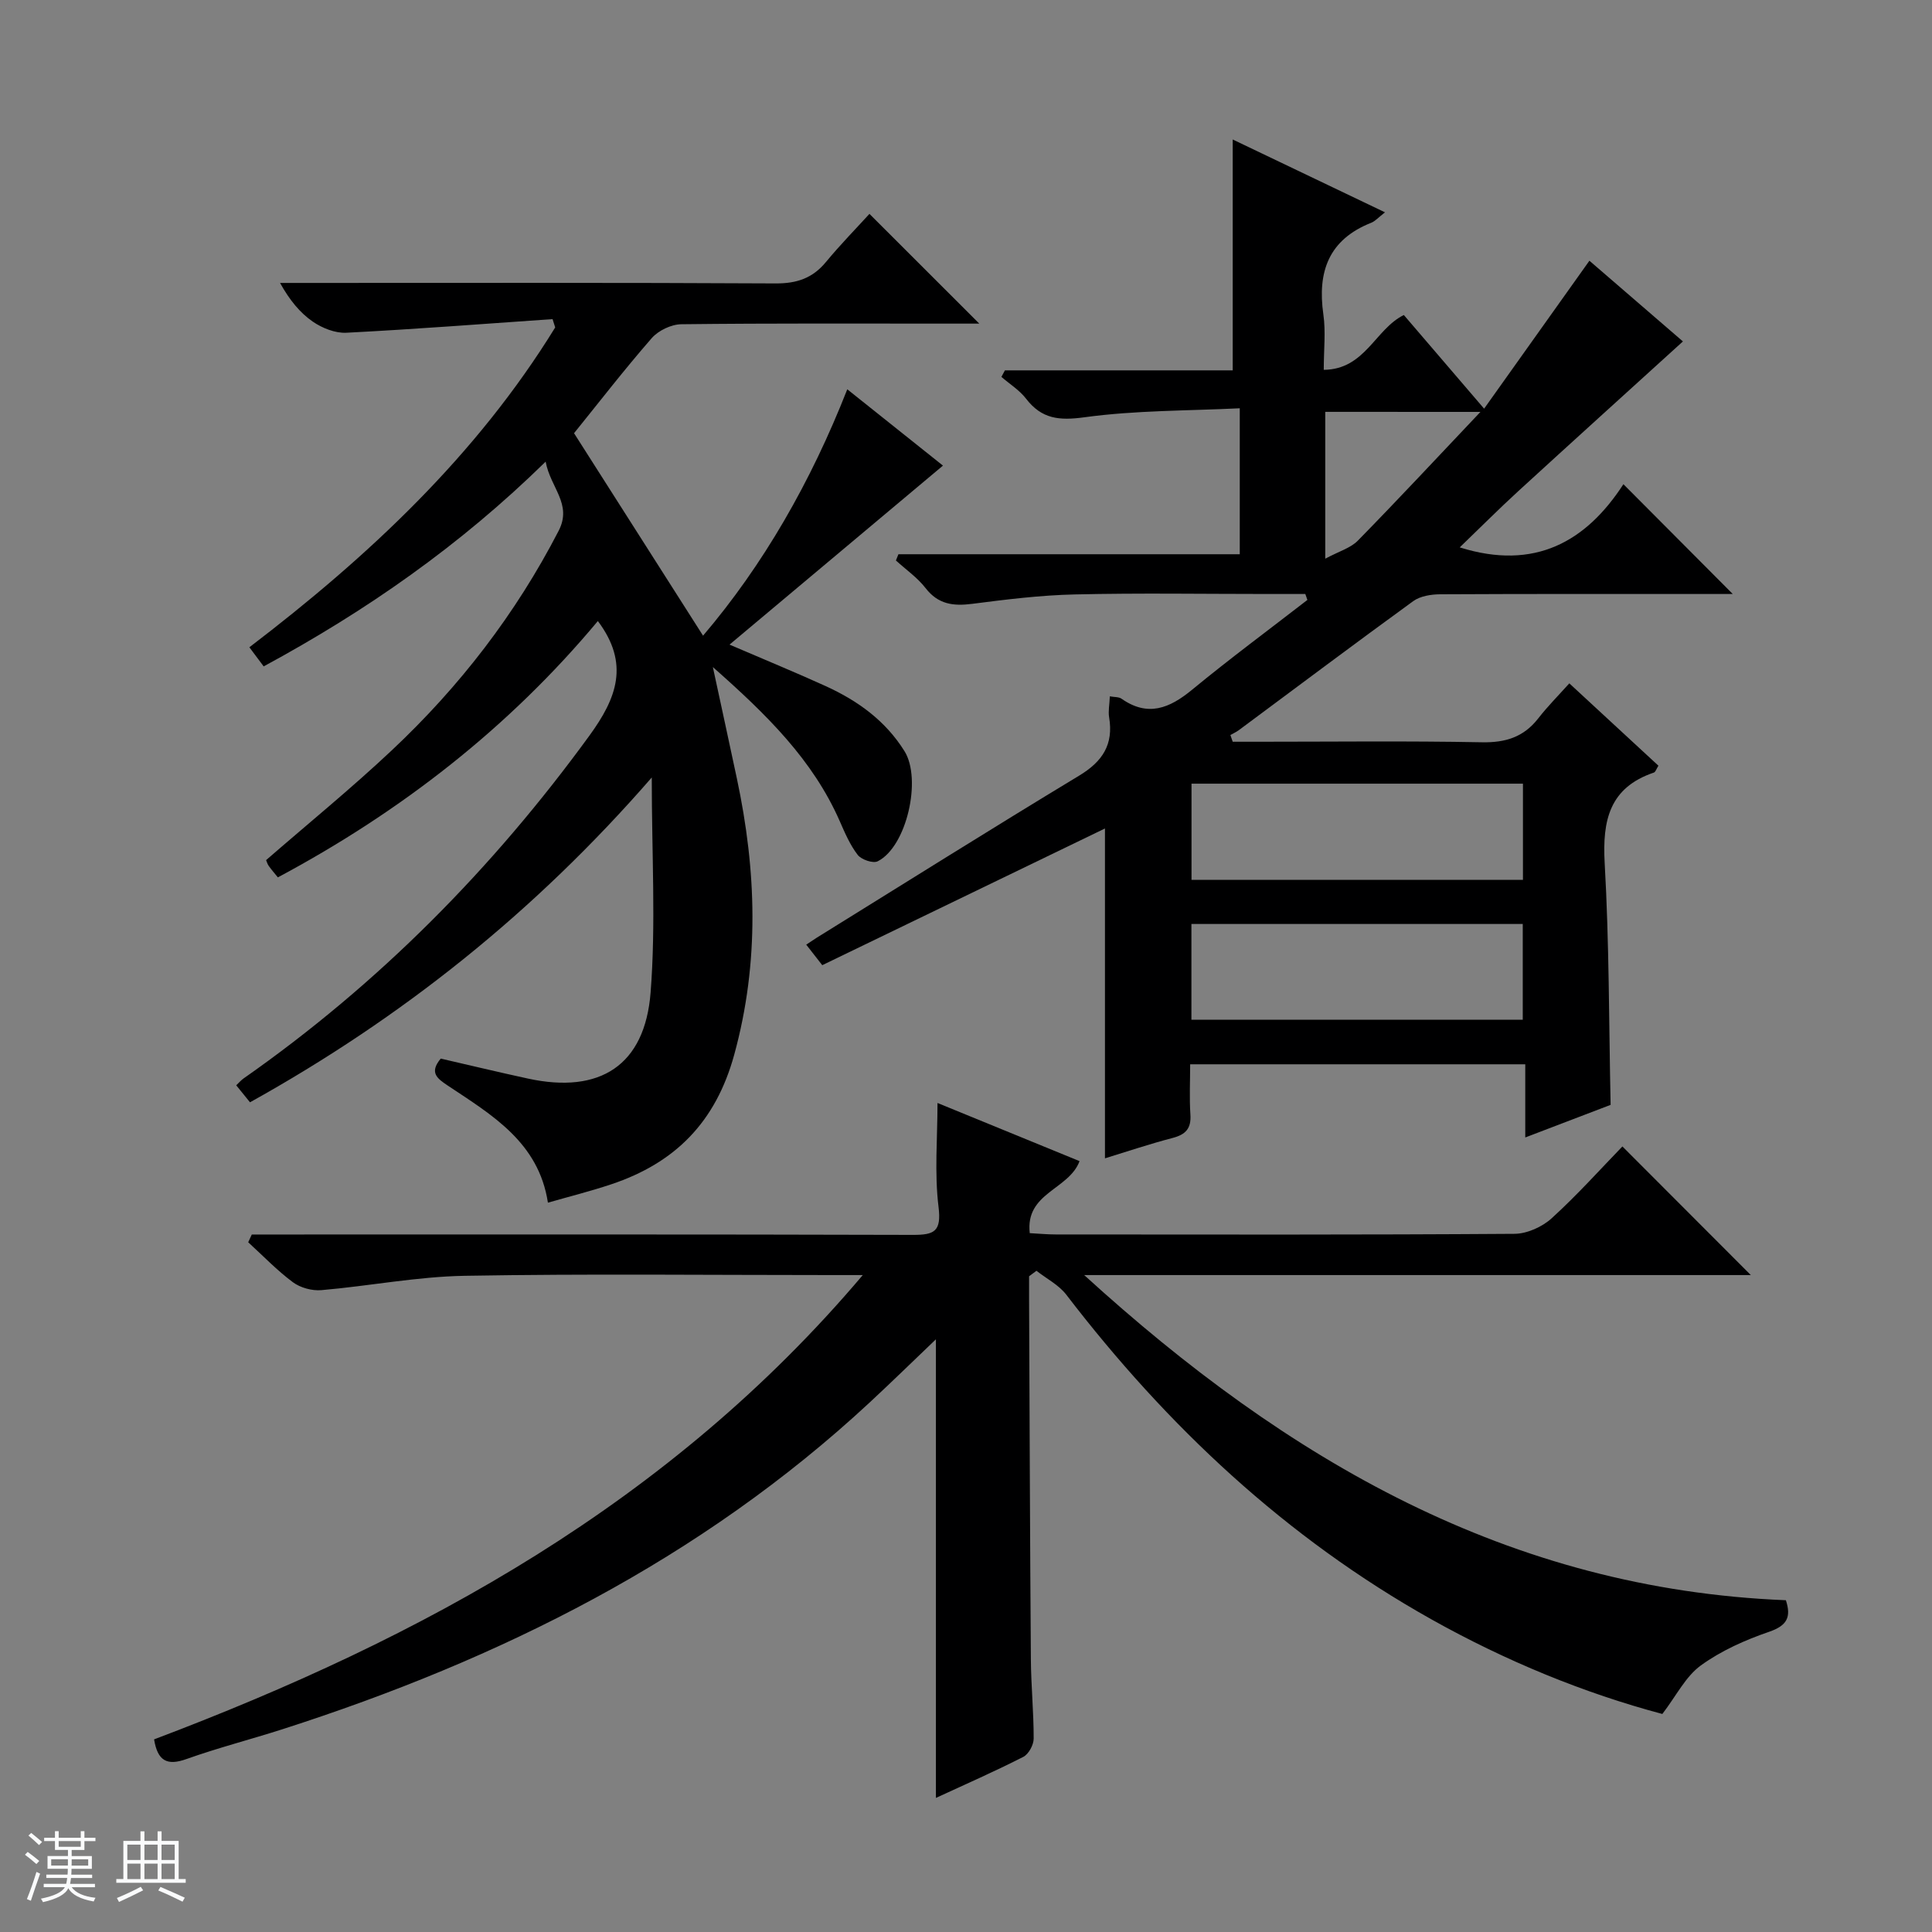
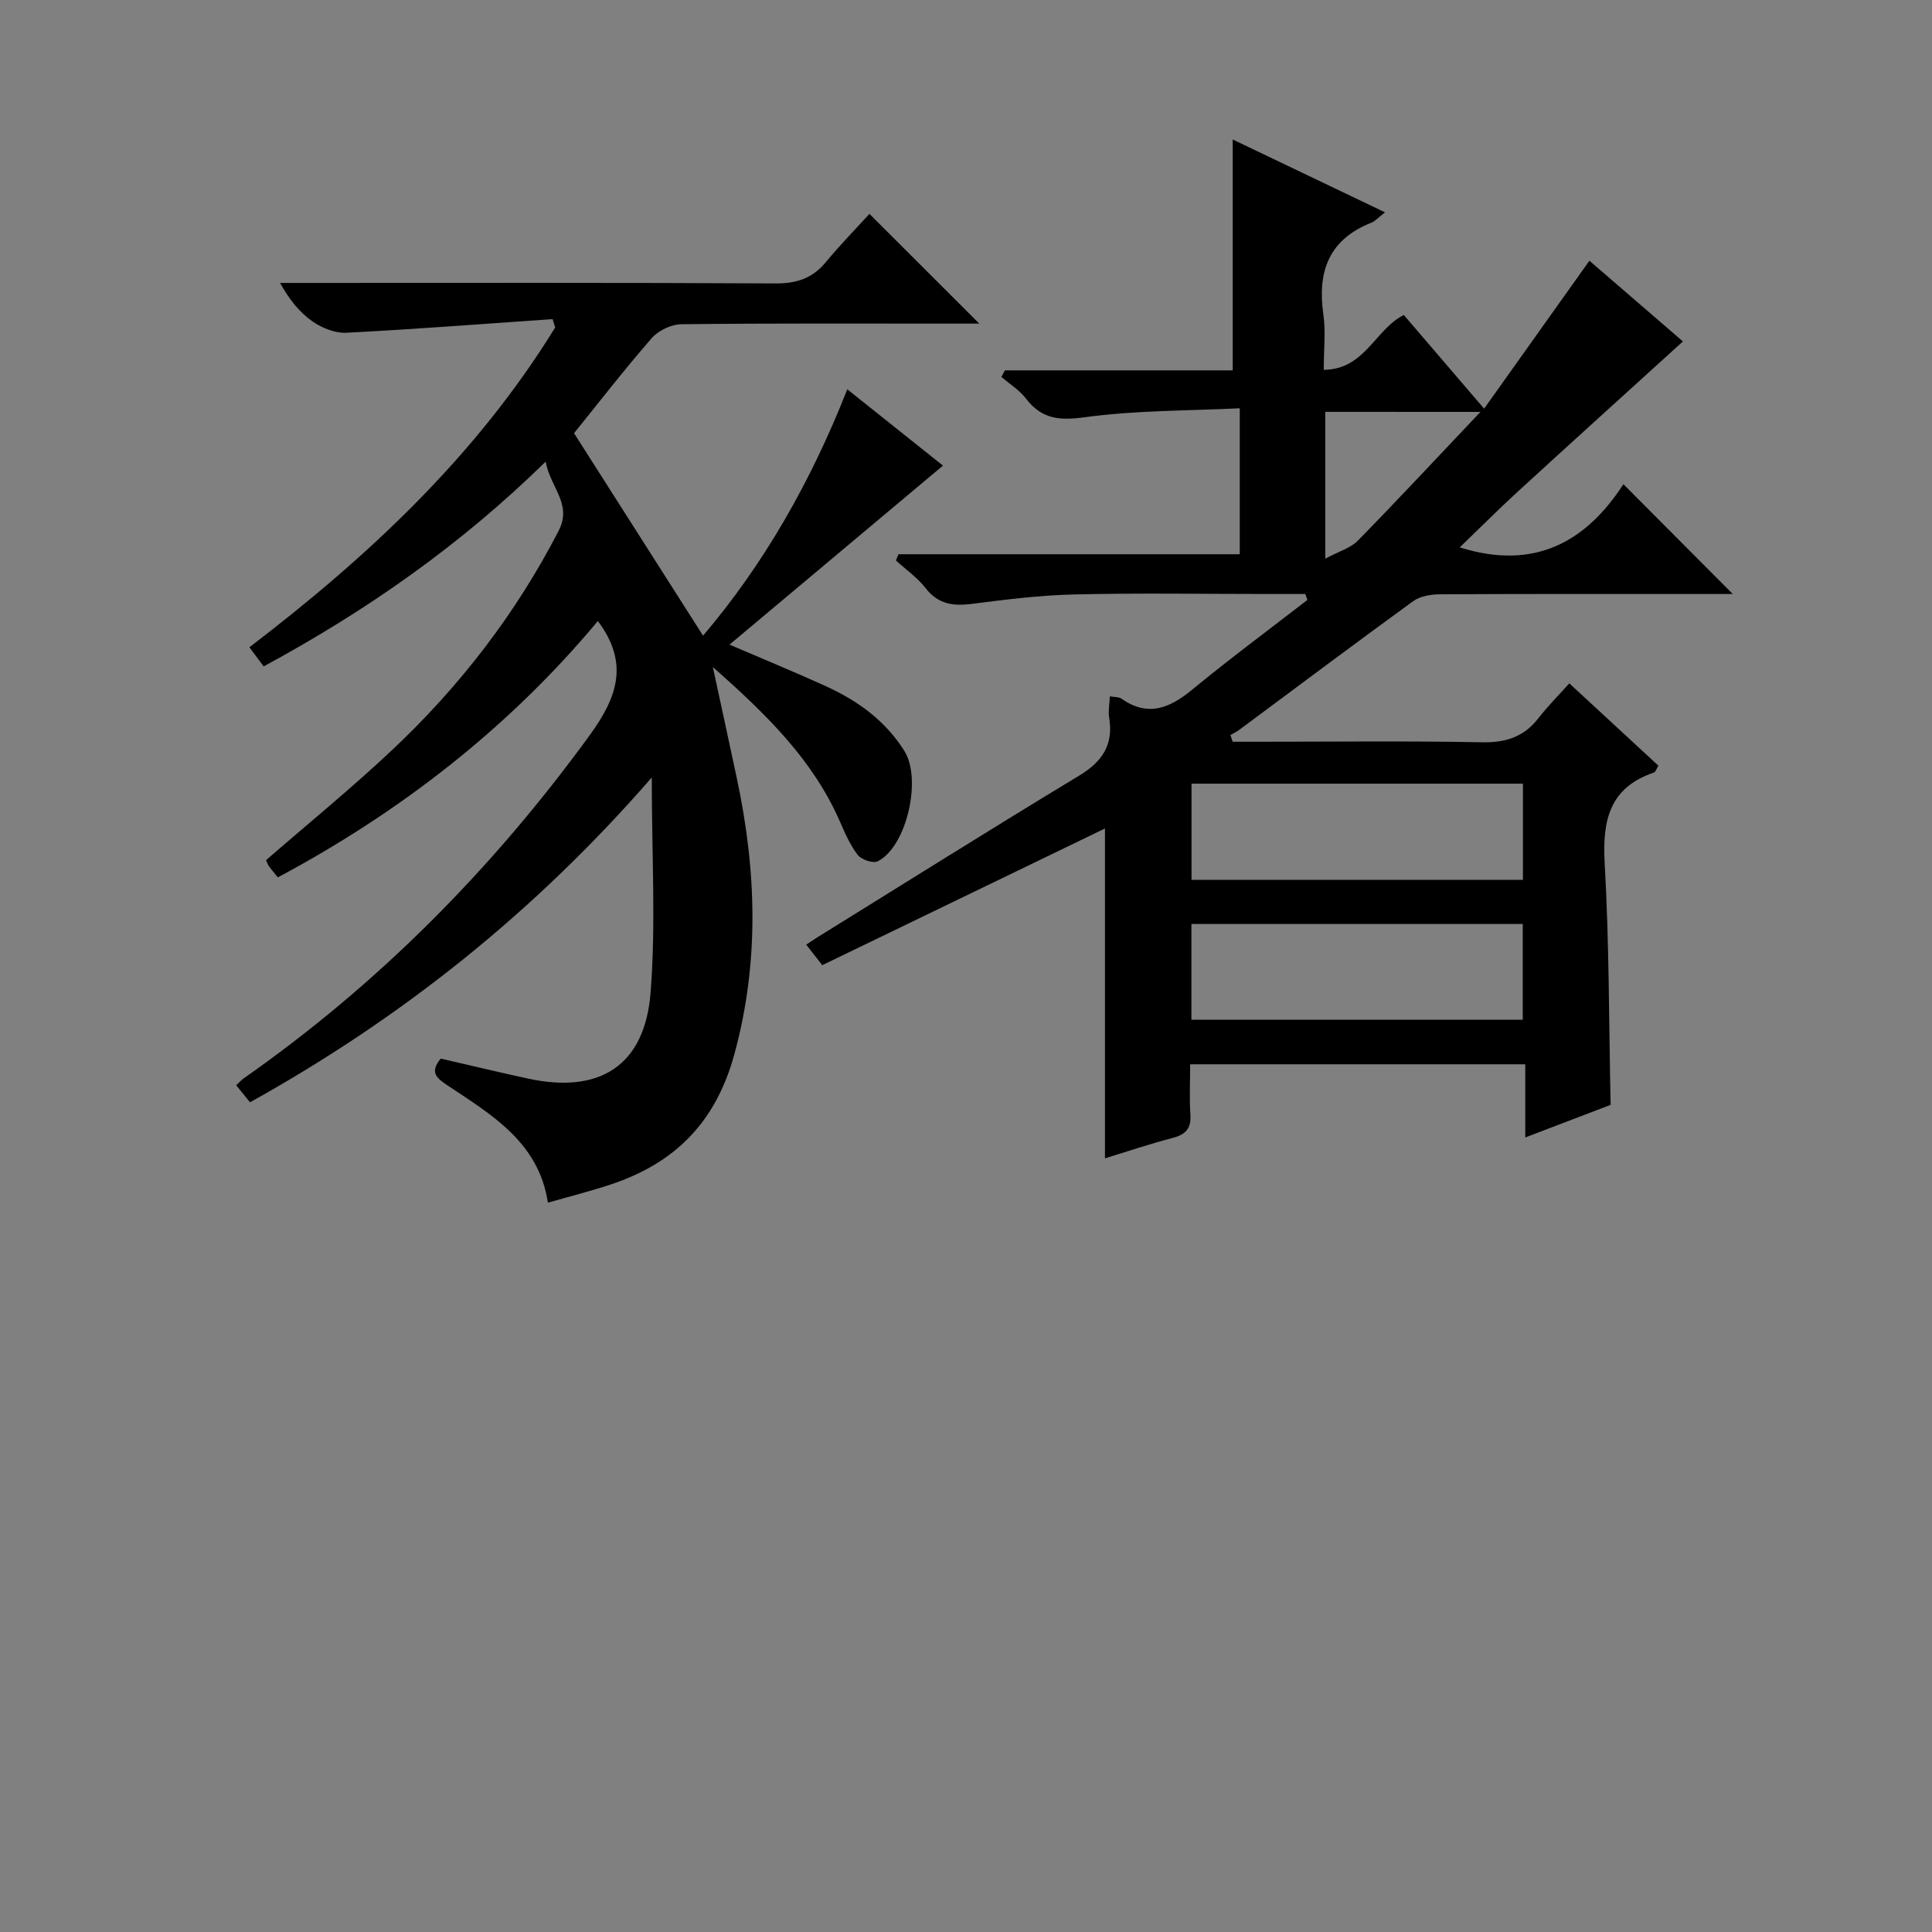
<svg xmlns="http://www.w3.org/2000/svg" enable-background="new 0 0 400 400" viewBox="0 0 400 400">
  <rect x="0" y="0" width="400" height="400" fill="#808080" stroke="none" />
-   <path d="m5.17 384 .56-.58c.85.61 1.65 1.24 2.4 1.87l-.59.64c-.84-.73-1.63-1.38-2.37-1.93m1.22 9.53-.82-.34c.71-1.76 1.37-3.64 1.98-5.63.24.13.5.25.76.36-.6 1.67-1.24 3.54-1.92 5.61m-.5-13.5.57-.54c.56.44 1.31 1.06 2.26 1.87l-.64.64c-.68-.66-1.41-1.32-2.19-1.97m3.25.46h2.24v-1.36h.77v1.36h4.57v-1.36h.76v1.36h2.28v.69h-2.28v1.84h-2.64v1.26h4.18v2.64h-4.21c0 .45-.02.86-.05 1.21h4.32v.69h-4.38c-.04.34-.1.75-.19 1.22h5.15v.69h-4.82c.87 1.19 2.51 1.92 4.93 2.19-.17.31-.3.57-.37.76-2.77-.49-4.52-1.41-5.26-2.76-.56 1.26-2.3 2.23-5.24 2.9-.12-.24-.26-.48-.43-.72 2.73-.55 4.38-1.34 4.96-2.38h-4.38v-.69h4.65c.1-.38.17-.79.21-1.22h-4.32v-.69h4.4c.03-.34.05-.75.05-1.21h-4.2v-2.64h4.23v-1.26h-2.69v-1.84h-2.24zm1.46 4.46v1.29h3.45c.01-.4.02-.57.01-.53v-.32-.45h-3.46zm1.55-2.59h4.57v-1.19h-4.57zm6.11 2.59h-3.42v.77c-.01.19-.01.37-.02.53h3.44z" fill="#fafbfc" />
-   <path d="m32.63 379.16h.82v1.98h3.54v7.89h1.46v.78h-14.37v-.78h1.46v-7.89h3.54v-1.98h.82v1.98h2.73zm-3.49 11.48.5.73c-1.61.82-3.28 1.63-5 2.41-.13-.27-.28-.55-.44-.82 1.75-.72 3.4-1.49 4.94-2.32m-2.78-5.55h2.73v-3.18h-2.73zm0 3.95h2.73v-3.2h-2.73zm3.54-3.95h2.73v-3.18h-2.73zm0 3.95h2.73v-3.2h-2.73zm7.89 4.68c-1.84-.92-3.51-1.7-5.02-2.32l.45-.73c1.89.8 3.57 1.55 5.04 2.23zm-1.62-11.81h-2.73v3.18h2.73zm-2.73 7.13h2.73v-3.2h-2.73v3.19z" fill="#fafbfc" />
  <g fill="#000001">
    <path d="m333.46 228.75c-5.53 2.11-11.22 4.28-17.67 6.75 0-5.37 0-10.09 0-15.15-23.33 0-46.05 0-69.38 0 0 3.5-.18 6.97.05 10.41.19 2.88-.97 4.13-3.68 4.84-4.8 1.25-9.5 2.84-14.01 4.22 0-22.99 0-45.79 0-68.29-19.34 9.35-38.88 18.8-58.53 28.3-1.39-1.78-2.28-2.92-3.32-4.25.84-.56 1.49-1 2.15-1.42 18.1-11.22 36.12-22.55 54.34-33.56 4.86-2.93 7.17-6.46 6.22-12.1-.21-1.27.08-2.62.15-4.33.97.18 1.85.1 2.4.48 5.47 3.84 9.96 2 14.63-1.85 7.78-6.41 15.89-12.41 23.87-18.59-.14-.41-.29-.82-.43-1.23-2.58 0-5.15 0-7.73 0-13.33 0-26.67-.22-39.99.09-7.1.16-14.2 1.04-21.26 1.95-3.91.5-7.03.11-9.64-3.26-1.69-2.18-4.07-3.83-6.14-5.72.17-.43.34-.86.52-1.29h70.67c0-10.19 0-19.61 0-30.22-10.78.53-21.56.41-32.14 1.86-5.27.72-8.86.36-12.1-3.84-1.36-1.77-3.39-3.03-5.11-4.52.24-.45.49-.9.73-1.35h47.16c0-16.18 0-31.73 0-47.8 10.25 4.9 20.61 9.86 31.53 15.08-1.36 1.05-2.02 1.83-2.85 2.16-8.82 3.49-11.18 10.15-9.91 19 .51 3.56.08 7.25.08 11.45 8.58-.08 10.63-8.42 16.58-11.35 5.16 6.02 10.46 12.2 16.62 19.39 7.34-10.32 14.4-20.24 21.8-30.63 6.42 5.54 13.24 11.43 19.36 16.71-11.49 10.44-22.83 20.69-34.1 31.01-4.03 3.69-7.89 7.57-12.11 11.63 15.58 4.89 26.21-1.24 33.89-13.08 7.87 7.9 15.11 15.17 22.64 22.73-1.45 0-3.01 0-4.58 0-18.66 0-37.33-.04-55.99.06-1.87.01-4.11.36-5.56 1.4-12.12 8.8-24.1 17.8-36.13 26.73-.54.4-1.16.67-1.75 1.01.16.46.32.93.48 1.39h5.08c15.5 0 31-.19 46.49.11 4.91.1 8.67-1.07 11.69-4.95 1.94-2.49 4.18-4.74 6.43-7.25 6.52 6.02 12.46 11.51 18.45 17.05-.43.67-.6 1.3-.94 1.42-9.2 3.12-10.68 9.88-10.19 18.73.94 16.44.87 32.91 1.23 50.07zm-86.77-46.58h68.62c0-6.84 0-13.25 0-19.92-22.96 0-45.65 0-68.62 0zm-.02 28.95h68.6c0-6.9 0-13.32 0-19.82-23.01 0-45.69 0-68.6 0zm27.71-125.85v30.4c2.85-1.53 5.24-2.2 6.74-3.73 8.31-8.48 16.4-17.17 25.39-26.66-11.52-.01-21.57-.01-32.13-.01z" />
-     <path d="m52.13 255.59h5.86c43.66 0 87.31-.05 130.97.08 4.51.01 5.98-.69 5.35-5.83-.86-7.02-.21-14.22-.21-21.48 9.35 3.83 19.38 7.93 29.41 12.04-2.22 5.95-11.28 6.52-10.31 14.91 1.88.1 3.63.27 5.38.27 31.66.02 63.32.09 94.98-.13 2.61-.02 5.75-1.44 7.71-3.23 5.28-4.8 10.07-10.15 14.63-14.86 9.12 9.13 17.84 17.86 26.59 26.63-45.2 0-90.87 0-138.02 0 42.13 38.4 88.01 65.02 145.28 67.32 1.11 3.43.32 5.23-3.46 6.53-4.96 1.7-9.95 3.92-14.16 6.98-3.14 2.28-5.06 6.25-7.96 10.04-16.16-4.3-32.37-10.94-47.79-19.58-30.12-16.88-54.71-39.96-75.61-67.22-1.56-2.04-4.1-3.32-6.18-4.96-.51.38-1.02.76-1.53 1.14 0 1.6-.01 3.21 0 4.81.11 24.82.19 49.65.37 74.47.04 5.48.59 10.96.58 16.44 0 1.3-1.04 3.21-2.14 3.78-5.89 3-11.95 5.66-18.1 8.5 0-31.75 0-63.16 0-94.95-4.66 4.45-9.15 8.84-13.74 13.1-34.97 32.46-76.5 53.16-121.49 67.61-6.63 2.13-13.4 3.86-19.96 6.2-4.01 1.43-5.95.37-6.68-4.08 55.51-20.98 106.71-48.82 146.73-96.13-2.94 0-4.68 0-6.42 0-25.33 0-50.66-.29-75.98.15-9.91.17-19.78 2.12-29.69 2.97-1.94.17-4.35-.49-5.9-1.64-3.31-2.46-6.19-5.48-9.25-8.27.24-.54.49-1.07.74-1.61z" />
-     <path d="m114.4 66.07c-14.23.98-28.45 2.09-42.69 2.82-2.3.12-5-.96-6.95-2.3-2.67-1.84-4.8-4.46-6.78-8.01h5.15c32.49 0 64.98-.08 97.47.1 4.38.02 7.63-1.08 10.4-4.43 2.95-3.57 6.2-6.89 9.01-9.97 8.01 8 15.24 15.22 22.74 22.72-1.85 0-3.77 0-5.69 0-18.66 0-37.32-.09-55.98.13-2.1.02-4.77 1.3-6.15 2.88-5.68 6.51-10.97 13.36-16.08 19.68 8.95 14.05 17.75 27.86 26.71 41.92 12.48-14.66 22.32-31.81 29.86-51.01 7.07 5.64 13.9 11.08 19.81 15.8-14.59 12.23-29.04 24.35-44.19 37.06 7.53 3.24 13.79 5.8 19.93 8.6 6.61 3.02 12.35 7.13 16.3 13.47 3.61 5.79.46 19.78-5.55 22.79-.97.49-3.38-.34-4.14-1.32-1.59-2.06-2.66-4.57-3.72-6.99-5.57-12.67-15.08-22.03-26.27-31.9 1.86 8.61 3.43 15.83 4.97 23.06 4.06 19.09 4.72 37.98-.54 57.17-3.83 13.99-12.25 22.44-25.48 26.86-4.24 1.42-8.6 2.51-13.1 3.8-1.91-12.5-11.59-18.15-20.7-24.22-2.25-1.5-3.91-2.7-1.49-5.61 5.93 1.36 12.01 2.83 18.12 4.15 14.81 3.2 24.15-2.7 25.33-17.84 1.11-14.18.24-28.52.24-44.51-24.29 27.93-51.78 49.79-83.18 67.25-.92-1.14-1.82-2.25-2.85-3.52.58-.55.99-1.04 1.48-1.39 27.96-19.57 51.58-43.44 71.66-71.03 5.62-7.73 8.37-14.85 1.73-23.7-18.33 21.97-40.69 39.42-66.25 53.07-.67-.83-1.32-1.57-1.89-2.37-.27-.37-.39-.85-.55-1.2 8.76-7.61 17.65-14.86 25.99-22.7 14.05-13.19 25.7-28.28 34.58-45.48 2.87-5.56-1.7-8.9-2.69-14.32-17.73 17.38-37.15 30.9-58.38 42.39-.89-1.19-1.74-2.33-2.96-3.96 24.64-18.8 46.99-39.69 63.32-66.22-.18-.56-.37-1.14-.55-1.72z" />
+     <path d="m114.4 66.07c-14.23.98-28.45 2.09-42.69 2.82-2.3.12-5-.96-6.95-2.3-2.67-1.84-4.8-4.46-6.78-8.01h5.15c32.49 0 64.98-.08 97.47.1 4.38.02 7.63-1.08 10.4-4.43 2.95-3.57 6.2-6.89 9.01-9.97 8.01 8 15.24 15.22 22.74 22.72-1.85 0-3.77 0-5.69 0-18.66 0-37.32-.09-55.98.13-2.1.02-4.77 1.3-6.15 2.88-5.68 6.51-10.97 13.36-16.08 19.68 8.95 14.05 17.75 27.86 26.71 41.92 12.48-14.66 22.32-31.81 29.86-51.01 7.07 5.64 13.9 11.08 19.81 15.8-14.59 12.23-29.04 24.35-44.19 37.06 7.53 3.24 13.79 5.8 19.93 8.6 6.61 3.02 12.35 7.13 16.3 13.47 3.61 5.79.46 19.78-5.55 22.79-.97.49-3.38-.34-4.14-1.32-1.59-2.06-2.66-4.57-3.72-6.99-5.57-12.67-15.08-22.03-26.27-31.9 1.86 8.61 3.43 15.83 4.97 23.06 4.06 19.09 4.72 37.98-.54 57.17-3.83 13.99-12.25 22.44-25.48 26.86-4.24 1.42-8.6 2.51-13.1 3.8-1.91-12.5-11.59-18.15-20.7-24.22-2.25-1.5-3.91-2.7-1.49-5.61 5.93 1.36 12.01 2.83 18.12 4.15 14.81 3.2 24.15-2.7 25.33-17.84 1.11-14.18.24-28.52.24-44.51-24.29 27.93-51.78 49.79-83.18 67.25-.92-1.14-1.82-2.25-2.85-3.52.58-.55.99-1.04 1.48-1.39 27.96-19.57 51.58-43.44 71.66-71.03 5.62-7.73 8.37-14.85 1.73-23.7-18.33 21.97-40.69 39.42-66.25 53.07-.67-.83-1.32-1.57-1.89-2.37-.27-.37-.39-.85-.55-1.2 8.76-7.61 17.65-14.86 25.99-22.7 14.05-13.19 25.7-28.28 34.58-45.48 2.87-5.56-1.7-8.9-2.69-14.32-17.73 17.38-37.15 30.9-58.38 42.39-.89-1.19-1.74-2.33-2.96-3.96 24.64-18.8 46.99-39.69 63.32-66.22-.18-.56-.37-1.14-.55-1.72" />
  </g>
</svg>